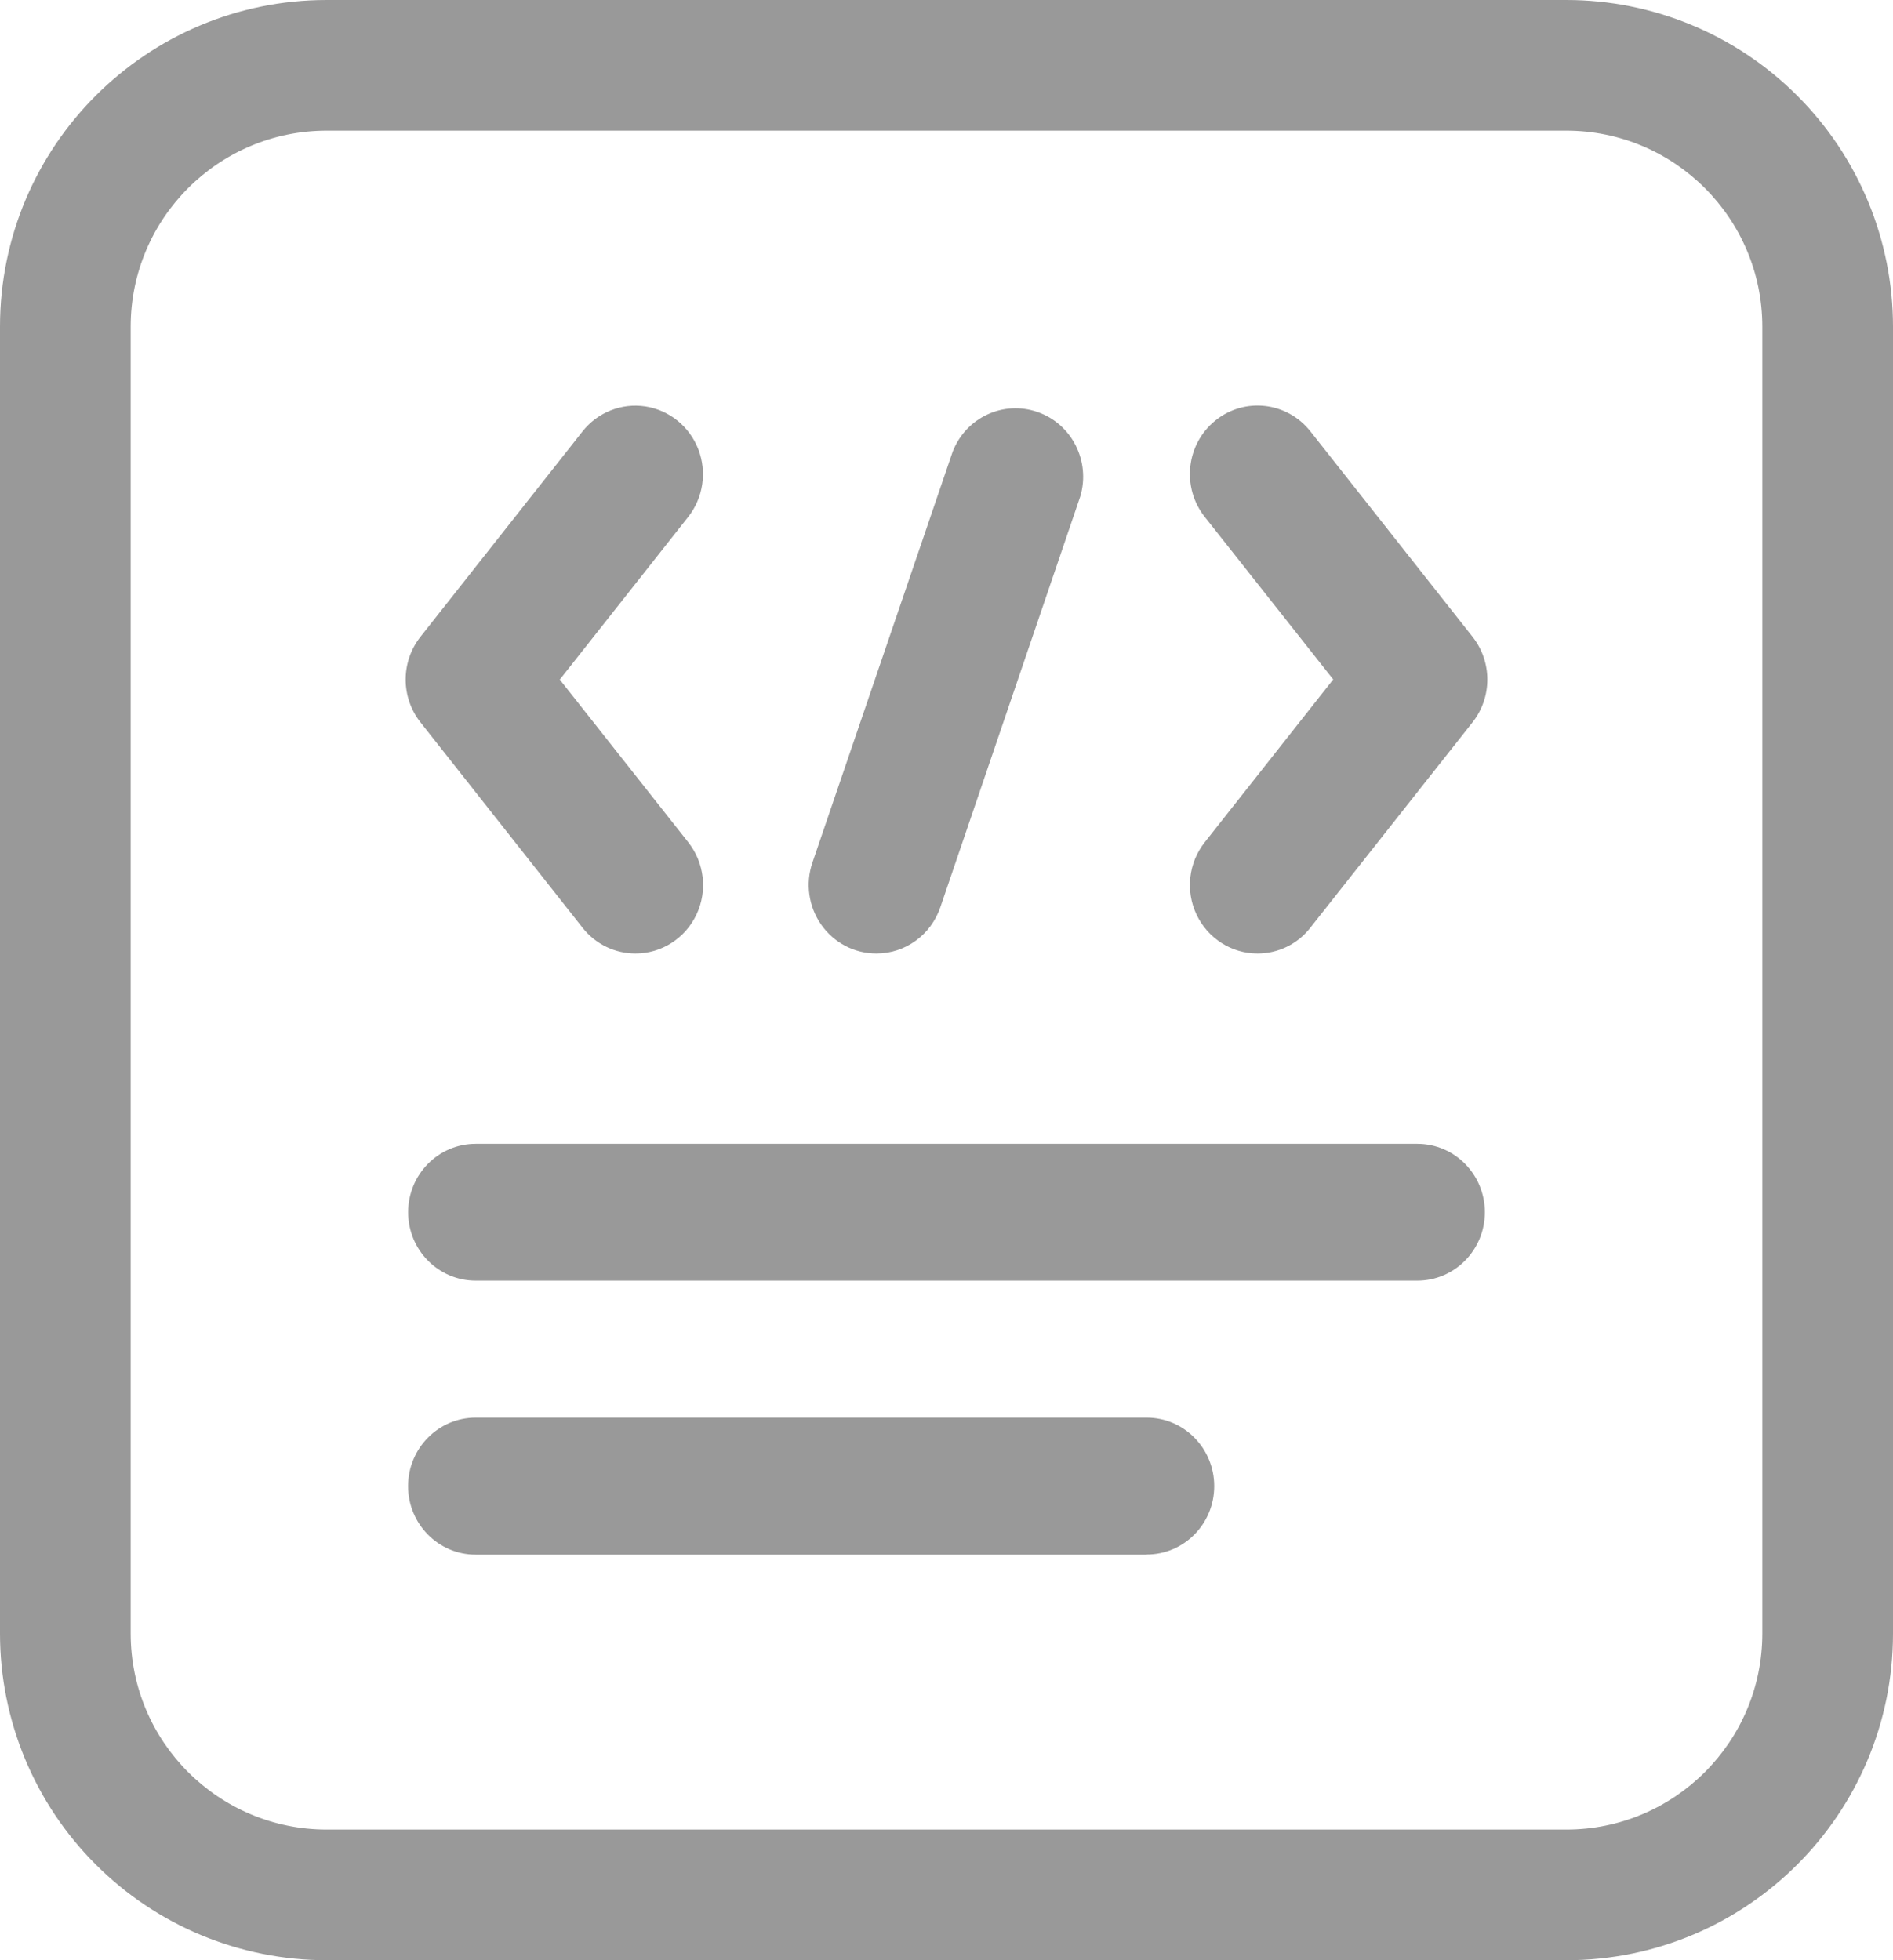
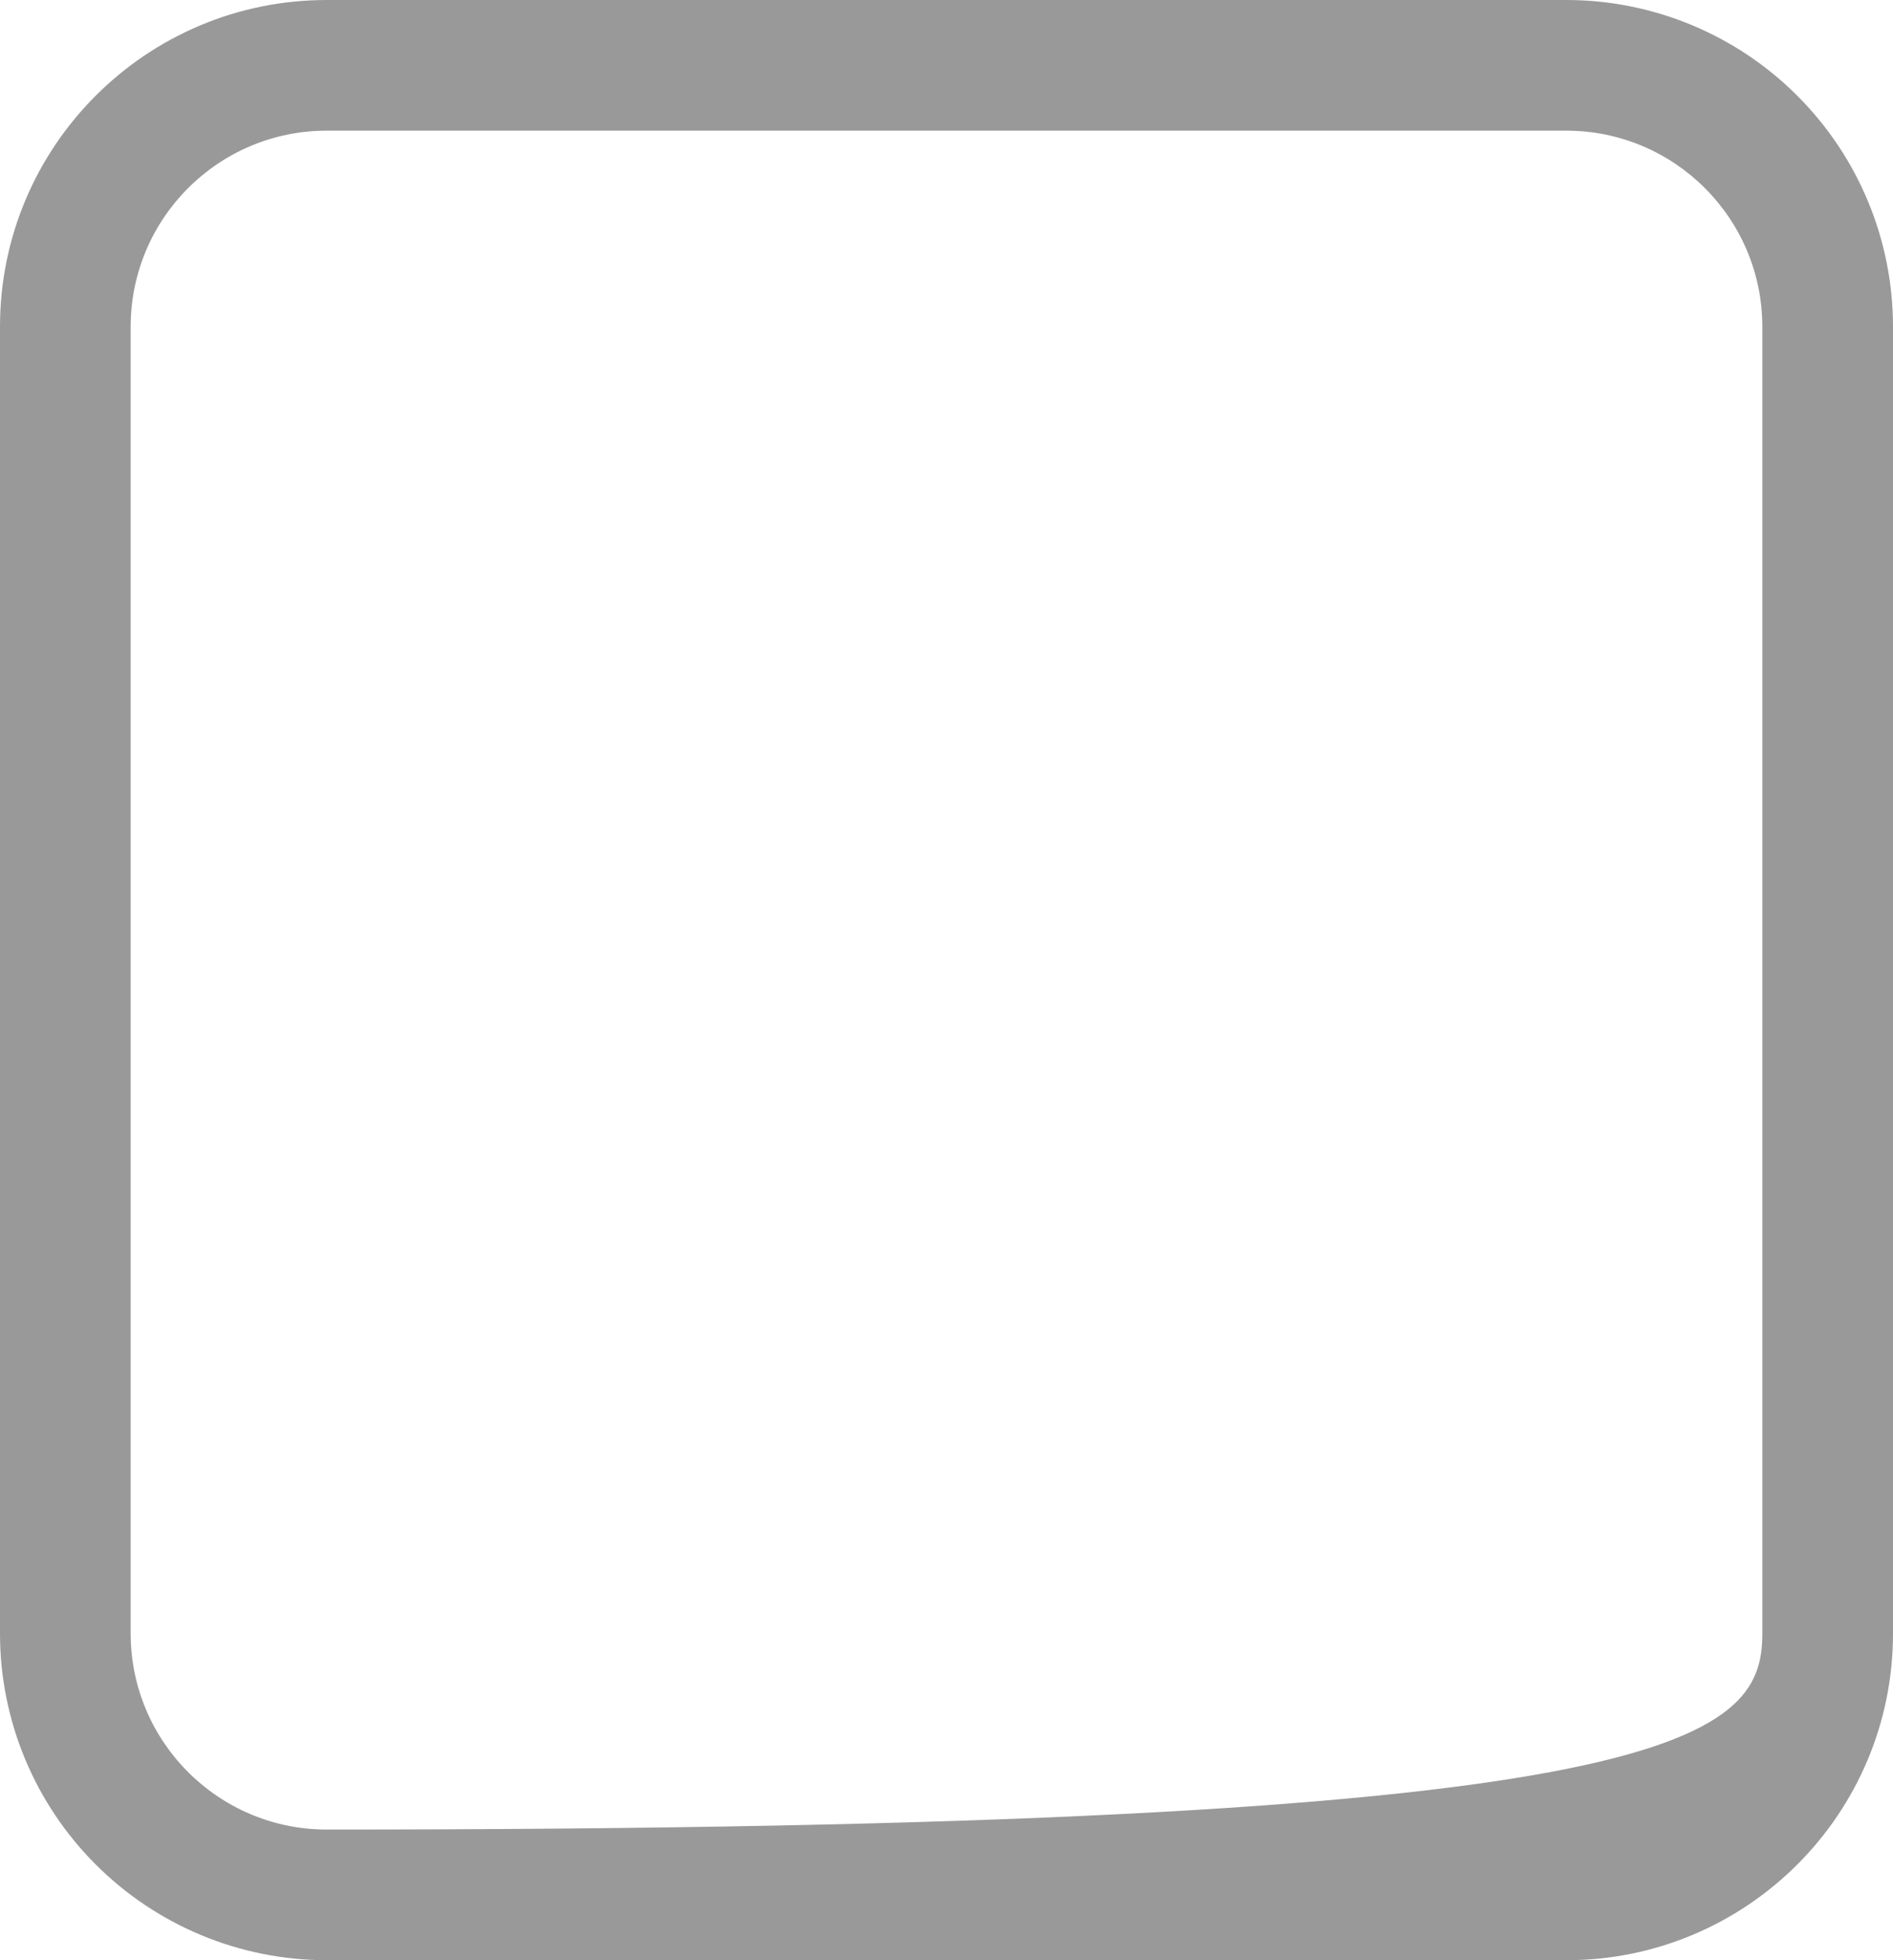
<svg xmlns="http://www.w3.org/2000/svg" width="28px" height="29px" viewBox="0 0 28 29" version="1.1">
  <title>编组</title>
  <g id="湖蓝色" stroke="none" stroke-width="1" fill="none" fill-rule="evenodd">
    <g id="首页" transform="translate(-1695, -2765)" fill="#999999" fill-rule="nonzero">
      <g id="原生级" transform="translate(319, 2536)">
        <g id="编组-62" transform="translate(1036, 225.849)">
          <g id="编组-68" transform="translate(314, 3.151)">
            <g id="编组" transform="translate(26, 0)">
-               <path d="M9.4,14.106 C9.095,14.107 8.806,13.966 8.616,13.724 L6.22,10.687 C5.927,10.317 5.927,9.79 6.22,9.42 L8.616,6.383 C8.839,6.1 9.194,5.959 9.547,6.013 C9.901,6.068 10.198,6.309 10.329,6.646 C10.459,6.983 10.402,7.365 10.179,7.648 L8.28,10.054 L10.179,12.459 C10.42,12.763 10.468,13.18 10.301,13.532 C10.134,13.883 9.783,14.107 9.399,14.106 L9.4,14.106 Z M18.601,14.106 C18.217,14.107 17.866,13.883 17.699,13.532 C17.532,13.18 17.58,12.763 17.821,12.459 L19.72,10.052 L17.819,7.646 C17.474,7.208 17.545,6.571 17.976,6.222 C18.408,5.872 19.037,5.944 19.382,6.381 L21.78,9.42 C22.073,9.79 22.073,10.317 21.78,10.687 L19.382,13.724 C19.194,13.967 18.905,14.106 18.601,14.106 L18.601,14.106 Z M12.964,14.106 C12.64,14.107 12.336,13.949 12.148,13.681 C11.96,13.414 11.911,13.071 12.017,12.761 L14.091,6.683 C14.287,6.177 14.842,5.918 15.348,6.096 C15.855,6.273 16.133,6.824 15.979,7.344 L13.909,13.422 C13.77,13.831 13.391,14.106 12.964,14.106 L12.964,14.106 Z M20.964,18.946 L7.036,18.946 C6.484,18.946 6.037,18.493 6.037,17.934 C6.037,17.375 6.484,16.922 7.036,16.922 L20.964,16.922 C21.516,16.922 21.963,17.375 21.963,17.934 C21.963,18.493 21.516,18.946 20.964,18.946 Z M16.961,23 L7.036,23 C6.484,23 6.036,22.546 6.036,21.987 C6.036,21.427 6.484,20.973 7.036,20.973 L16.961,20.973 C17.513,20.973 17.96,21.427 17.96,21.986 C17.96,22.545 17.513,22.998 16.961,22.998 L16.961,23 Z" id="形状" />
-               <path d="M4.833,0 L23.167,0 C24.449,0 25.678,0.509 26.584,1.416 C27.491,2.322 28,3.551 28,4.833 L28,24.167 C28,26.836 25.836,29 23.167,29 L4.833,29 C3.551,29 2.322,28.491 1.416,27.584 C0.509,26.678 0,25.449 0,24.167 L0,4.833 C0,2.164 2.164,0 4.833,0 Z M4.833,1.933 C3.232,1.933 1.933,3.232 1.933,4.833 L1.933,24.167 C1.933,25.768 3.232,27.067 4.833,27.067 L23.167,27.067 C24.768,27.067 26.067,25.768 26.067,24.167 L26.067,4.833 C26.067,3.232 24.768,1.933 23.167,1.933 L4.833,1.933 Z" id="形状" />
+               <path d="M4.833,0 L23.167,0 C24.449,0 25.678,0.509 26.584,1.416 C27.491,2.322 28,3.551 28,4.833 L28,24.167 C28,26.836 25.836,29 23.167,29 L4.833,29 C3.551,29 2.322,28.491 1.416,27.584 C0.509,26.678 0,25.449 0,24.167 L0,4.833 C0,2.164 2.164,0 4.833,0 Z M4.833,1.933 C3.232,1.933 1.933,3.232 1.933,4.833 L1.933,24.167 C1.933,25.768 3.232,27.067 4.833,27.067 C24.768,27.067 26.067,25.768 26.067,24.167 L26.067,4.833 C26.067,3.232 24.768,1.933 23.167,1.933 L4.833,1.933 Z" id="形状" />
            </g>
          </g>
        </g>
      </g>
    </g>
  </g>
</svg>